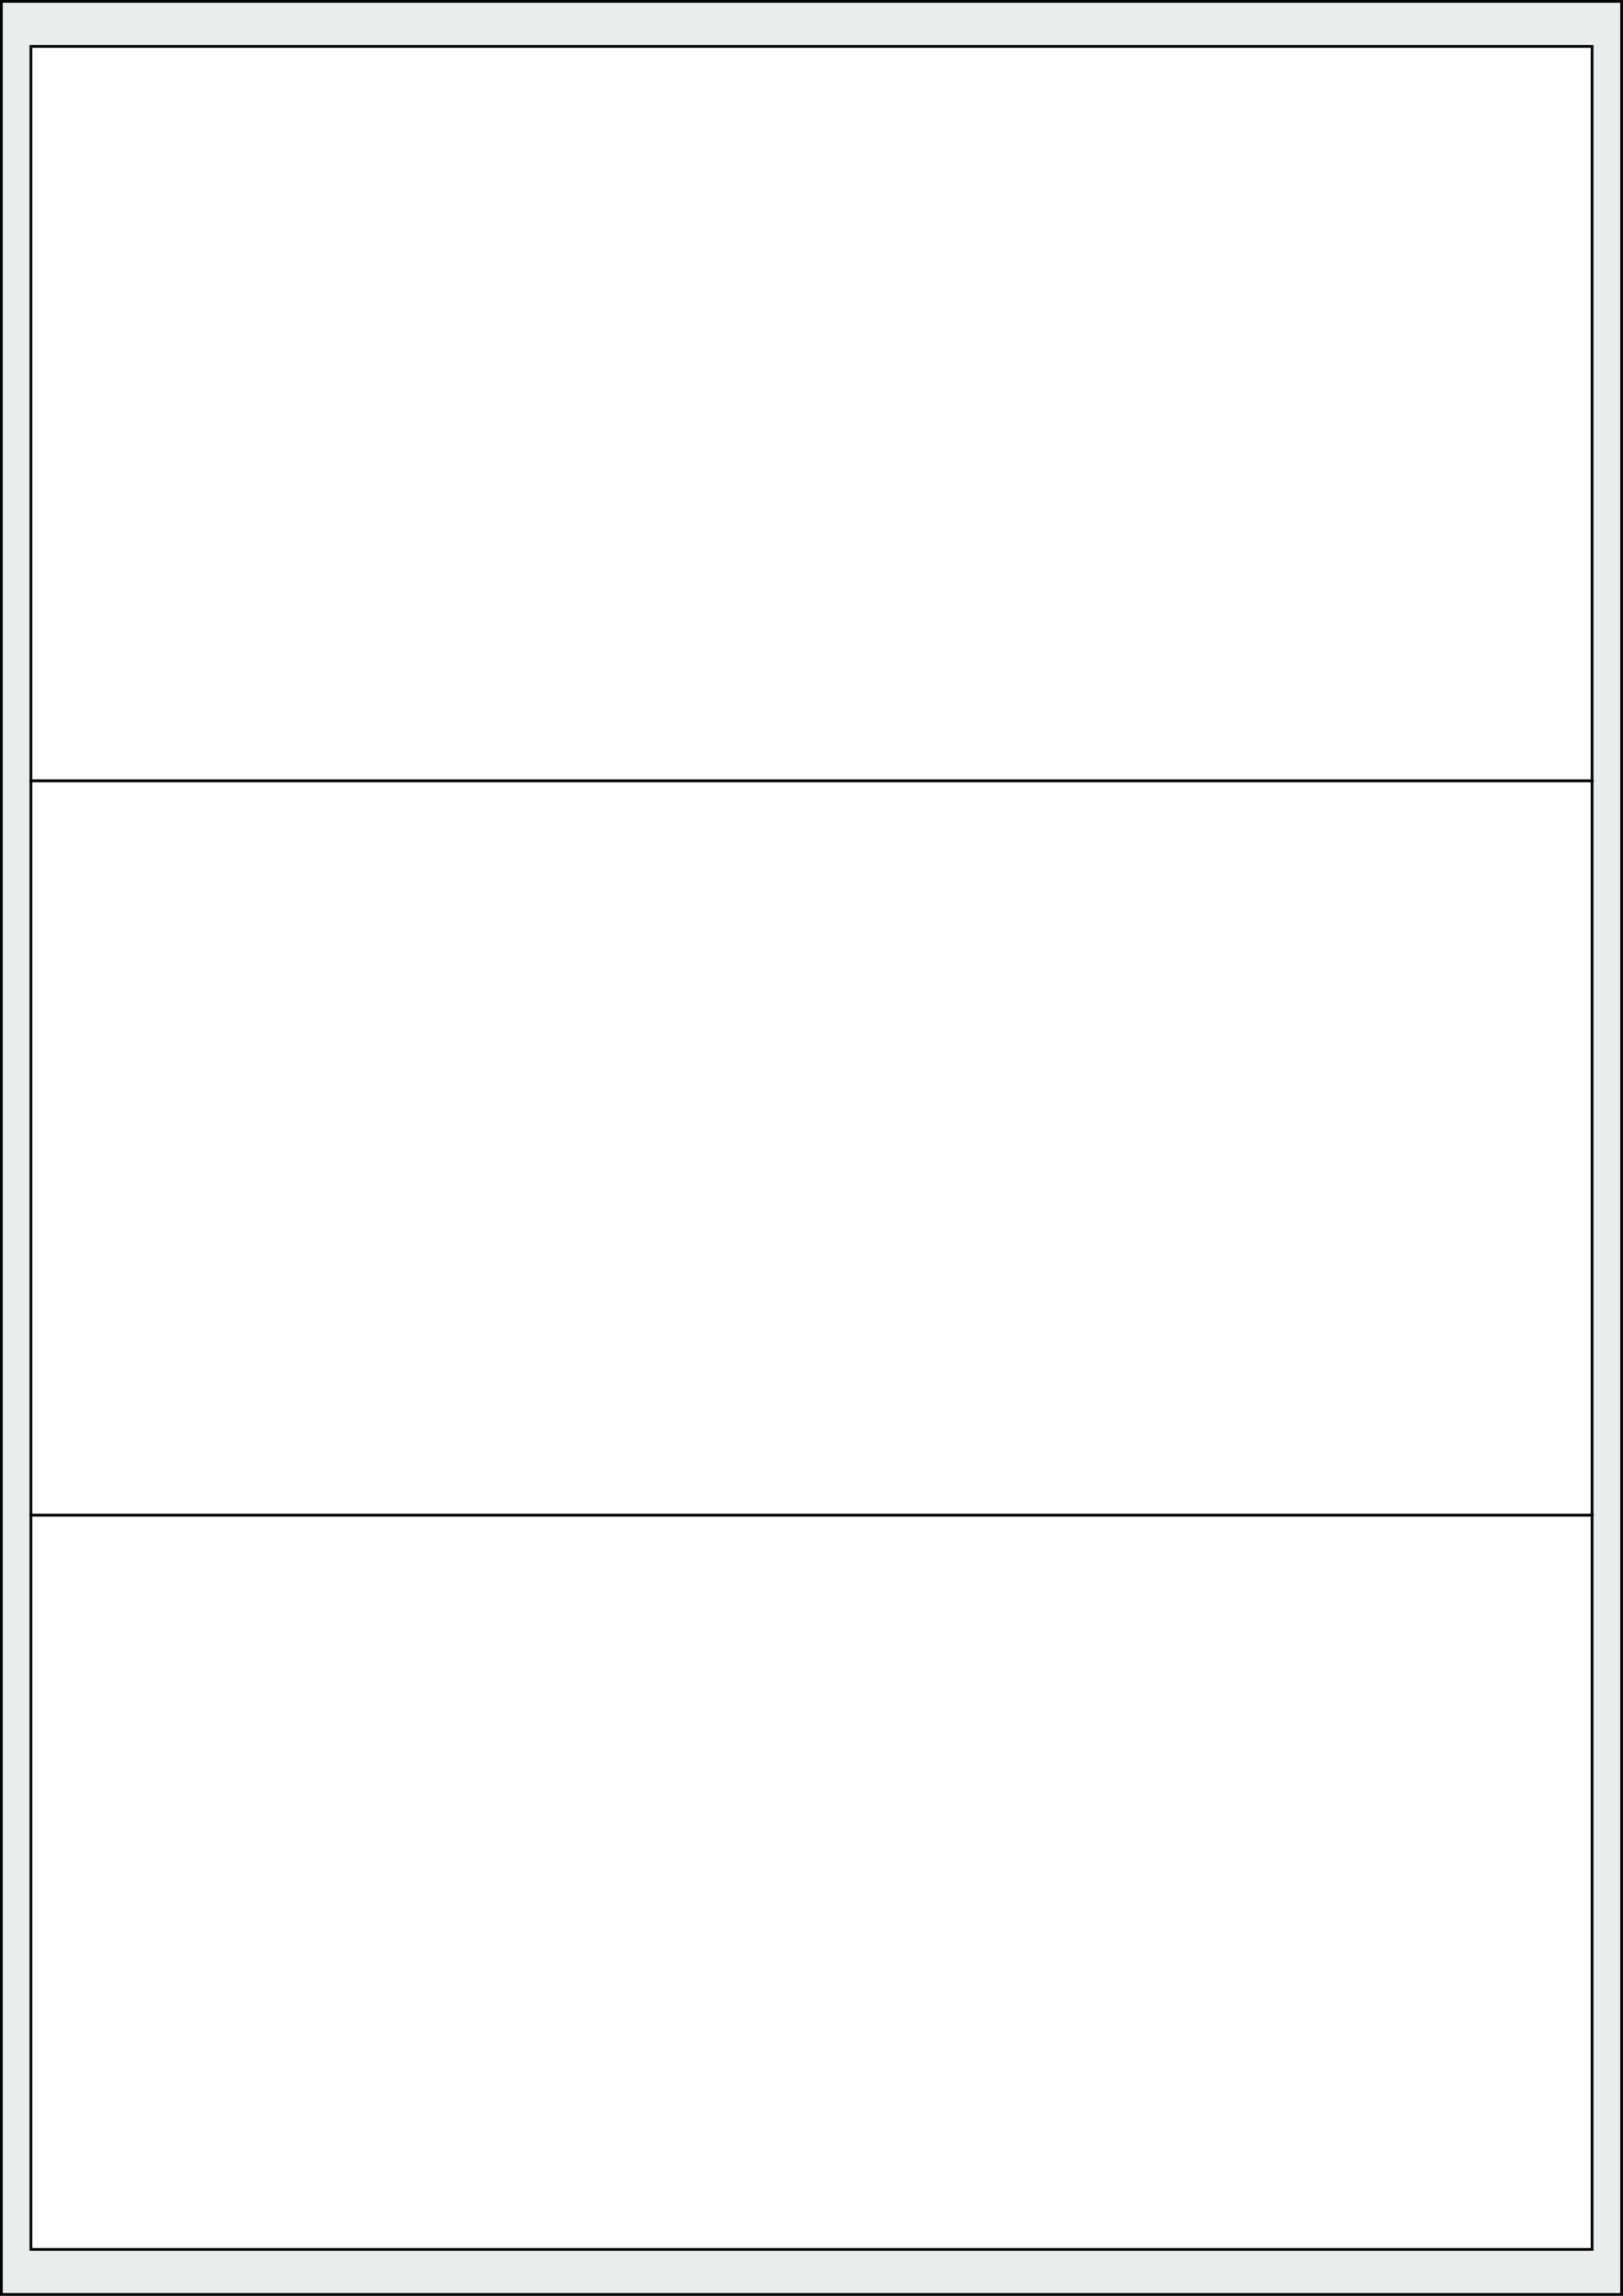
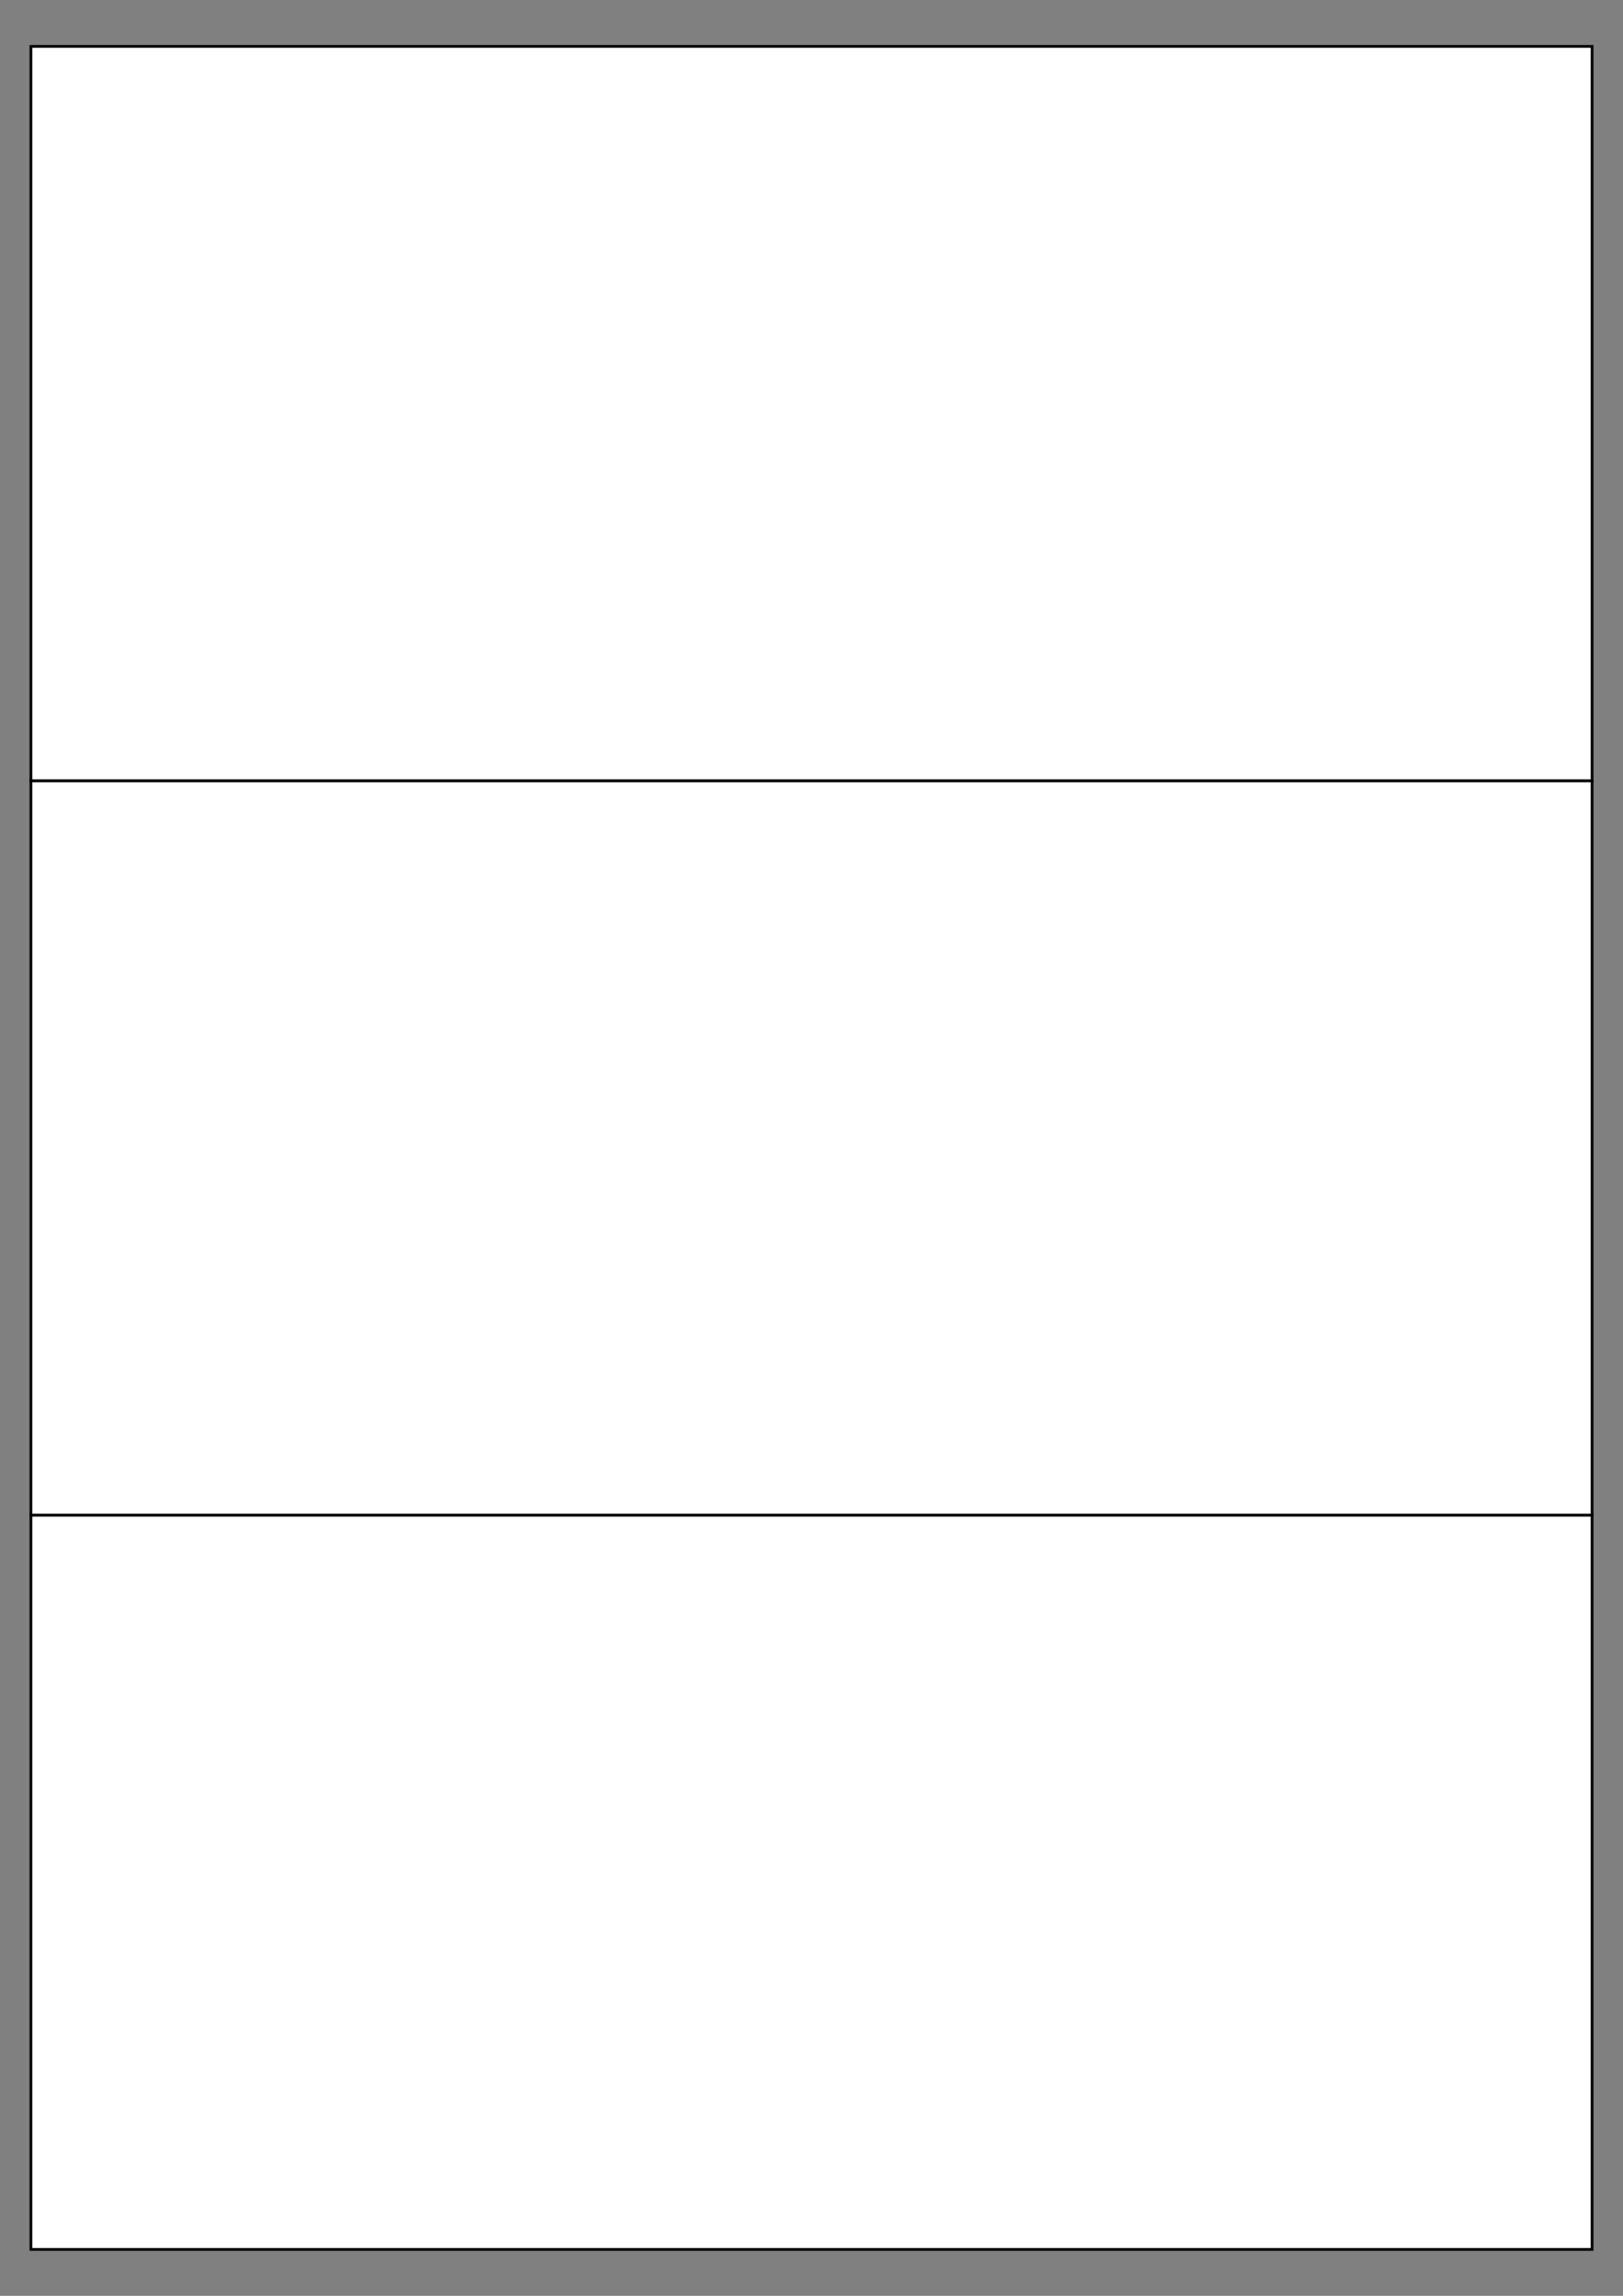
<svg xmlns="http://www.w3.org/2000/svg" width="595.276" height="841.89" viewBox="0 0 595.276 841.89">
  <rect x="0" y="0" width="595.276" height="841.89" fill="#808080" stroke="none" />
-   <rect x="0" y="0" width="595.276" height="841.89" stroke="black" stroke-width="2" fill="#eaeded " />
  <rect x="11.339" y="555.591" width="572.599" height="269.291" rx="0" ry="0" stroke="black" stroke-width="1" fill="white" />
  <rect x="11.339" y="286.299" width="572.599" height="269.291" rx="0" ry="0" stroke="black" stroke-width="1" fill="white" />
  <rect x="11.339" y="17.008" width="572.599" height="269.291" rx="0" ry="0" stroke="black" stroke-width="1" fill="white" />
</svg>